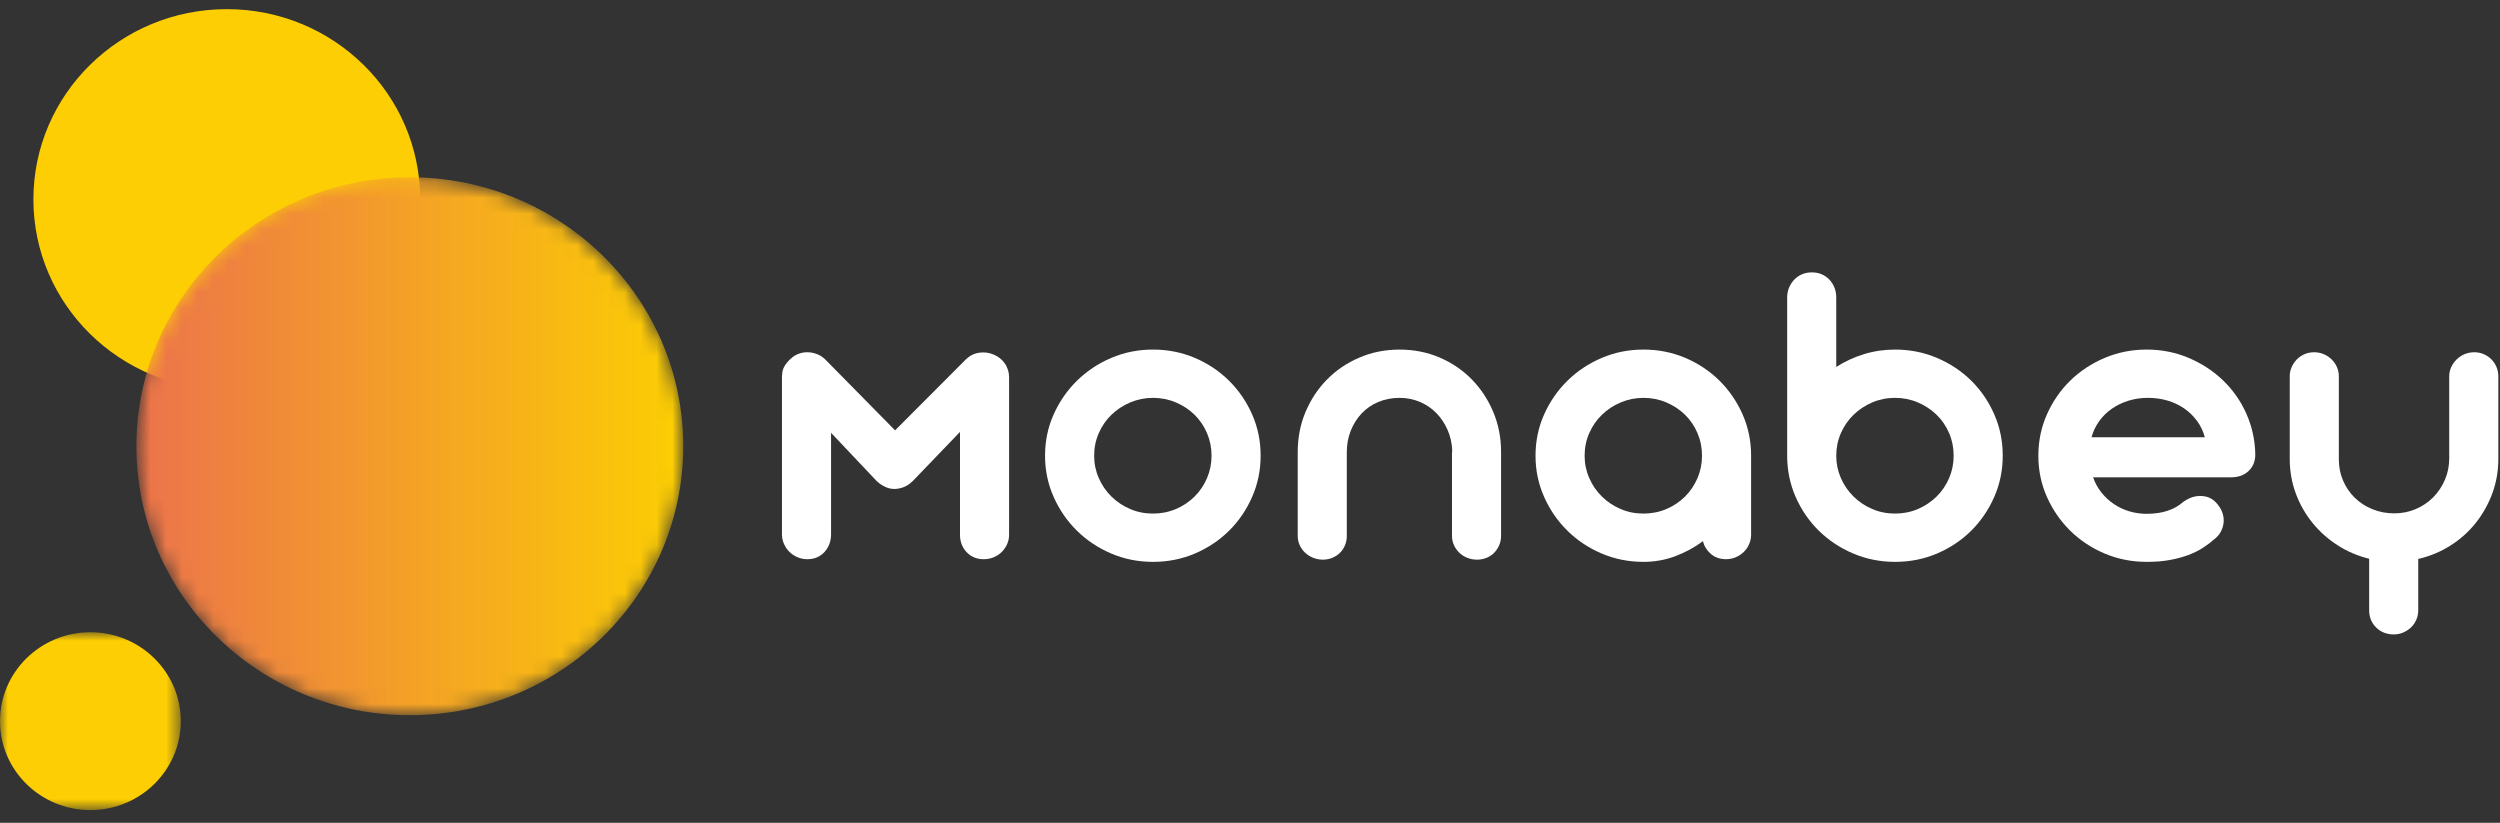
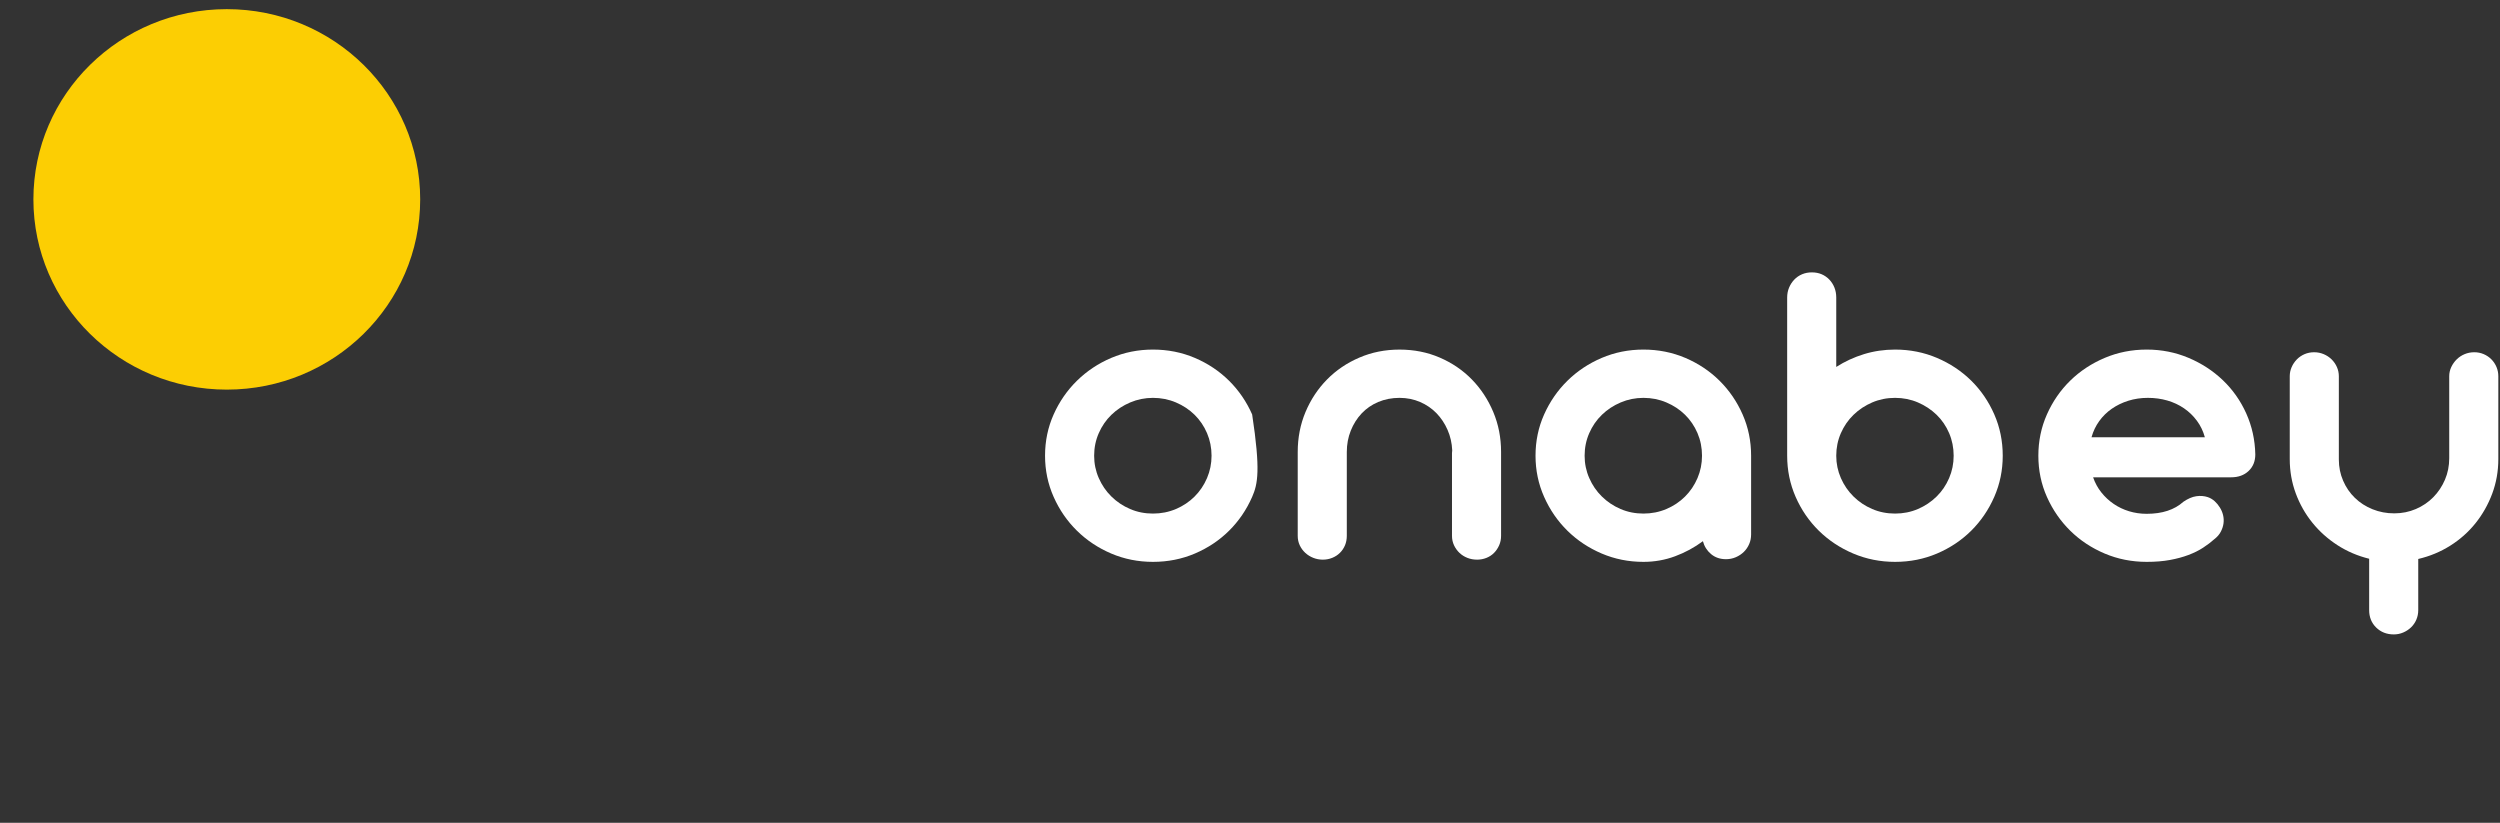
<svg xmlns="http://www.w3.org/2000/svg" width="158" height="52" viewBox="0 0 158 52" fill="none">
  <rect x="0" y="0" width="158" height="52" fill="#333333" stroke="none" />
  <path fill-rule="evenodd" clip-rule="evenodd" d="M26.556 12.601C26.556 19.241 21.084 24.624 14.334 24.624C7.584 24.624 2.111 19.241 2.111 12.601C2.111 5.961 7.584 0.578 14.334 0.578C21.084 0.578 26.556 5.961 26.556 12.601Z" fill="#FCCE03" />
  <mask id="mask0" maskUnits="userSpaceOnUse" x="0" y="39" width="12" height="13">
-     <path d="M0 39.958H11.425V51.196H0V39.958Z" fill="white" />
-   </mask>
+     </mask>
  <g mask="url(#mask0)">
    <path fill-rule="evenodd" clip-rule="evenodd" d="M11.425 45.577C11.425 48.68 8.867 51.197 5.712 51.197C2.557 51.197 -0 48.68 -0 45.577C-0 42.474 2.557 39.958 5.712 39.958C8.867 39.958 11.425 42.474 11.425 45.577Z" fill="#FCCE03" />
  </g>
  <mask id="mask1" maskUnits="userSpaceOnUse" x="8" y="11" width="36" height="35">
-     <path d="M8.621 28.202C8.621 37.59 16.357 45.2 25.9 45.2C35.444 45.2 43.181 37.59 43.181 28.202C43.181 18.814 35.444 11.204 25.9 11.204C16.357 11.204 8.621 18.814 8.621 28.202Z" fill="white" />
-   </mask>
+     </mask>
  <g mask="url(#mask1)">
    <path fill-rule="evenodd" clip-rule="evenodd" d="M8.621 28.202C8.621 37.59 16.357 45.2 25.9 45.2C35.444 45.2 43.181 37.59 43.181 28.202C43.181 18.814 35.444 11.204 25.9 11.204C16.357 11.204 8.621 18.814 8.621 28.202Z" fill="url(#paint0_linear)" />
  </g>
-   <path fill-rule="evenodd" clip-rule="evenodd" d="M52.523 27.354V33.767C52.523 34.207 52.385 34.58 52.108 34.885C51.831 35.19 51.47 35.342 51.021 35.342C50.802 35.342 50.595 35.299 50.399 35.215C50.204 35.131 50.035 35.019 49.892 34.877C49.749 34.737 49.635 34.57 49.549 34.378C49.463 34.187 49.42 33.982 49.42 33.767V23.852V23.761C49.42 23.728 49.425 23.697 49.434 23.669C49.434 23.387 49.558 23.111 49.806 22.84C49.864 22.774 49.925 22.712 49.992 22.656C50.145 22.515 50.316 22.413 50.507 22.347C50.697 22.281 50.891 22.253 51.086 22.262C51.281 22.272 51.472 22.314 51.657 22.389C51.844 22.465 52.013 22.577 52.166 22.727L56.569 27.199L61.029 22.727C61.277 22.483 61.563 22.337 61.887 22.291C62.211 22.244 62.521 22.286 62.816 22.417C63.159 22.567 63.416 22.797 63.589 23.106C63.607 23.153 63.626 23.198 63.646 23.24C63.664 23.282 63.683 23.327 63.703 23.373C63.75 23.533 63.774 23.683 63.774 23.823V33.794C63.774 34.01 63.731 34.212 63.646 34.399C63.56 34.587 63.445 34.75 63.303 34.891C63.159 35.032 62.99 35.143 62.795 35.222C62.599 35.302 62.392 35.342 62.173 35.342C61.735 35.342 61.375 35.194 61.093 34.899C60.812 34.603 60.672 34.236 60.672 33.794V27.297L57.684 30.405C57.427 30.659 57.131 30.816 56.797 30.876C56.464 30.938 56.154 30.888 55.868 30.729C55.706 30.654 55.544 30.537 55.382 30.377L52.523 27.354Z" fill="white" />
-   <path fill-rule="evenodd" clip-rule="evenodd" d="M69.15 28.802C69.15 29.299 69.247 29.77 69.443 30.215C69.638 30.661 69.905 31.05 70.243 31.382C70.582 31.715 70.975 31.978 71.423 32.17C71.871 32.362 72.352 32.458 72.867 32.458C73.382 32.458 73.865 32.362 74.318 32.17C74.77 31.978 75.163 31.715 75.497 31.382C75.831 31.05 76.093 30.661 76.284 30.215C76.474 29.77 76.57 29.299 76.57 28.802C76.57 28.296 76.474 27.82 76.284 27.374C76.093 26.929 75.831 26.542 75.497 26.214C75.163 25.886 74.77 25.626 74.318 25.434C73.865 25.242 73.382 25.145 72.867 25.145C72.361 25.145 71.882 25.242 71.43 25.434C70.977 25.626 70.582 25.886 70.243 26.214C69.905 26.542 69.638 26.929 69.443 27.374C69.247 27.82 69.15 28.296 69.15 28.802ZM66.047 28.802C66.047 27.874 66.228 27.005 66.59 26.193C66.952 25.383 67.443 24.672 68.063 24.063C68.683 23.454 69.404 22.973 70.228 22.621C71.053 22.27 71.933 22.093 72.867 22.093C73.81 22.093 74.694 22.27 75.518 22.621C76.343 22.973 77.062 23.454 77.677 24.063C78.292 24.672 78.778 25.383 79.136 26.193C79.493 27.005 79.672 27.874 79.672 28.802C79.672 29.721 79.493 30.588 79.136 31.404C78.778 32.22 78.292 32.932 77.677 33.542C77.062 34.151 76.343 34.631 75.518 34.983C74.694 35.334 73.81 35.51 72.867 35.51C71.933 35.51 71.053 35.334 70.228 34.983C69.404 34.631 68.683 34.151 68.063 33.542C67.443 32.932 66.952 32.22 66.59 31.404C66.228 30.588 66.047 29.721 66.047 28.802Z" fill="white" />
+   <path fill-rule="evenodd" clip-rule="evenodd" d="M69.15 28.802C69.15 29.299 69.247 29.77 69.443 30.215C69.638 30.661 69.905 31.05 70.243 31.382C70.582 31.715 70.975 31.978 71.423 32.17C71.871 32.362 72.352 32.458 72.867 32.458C73.382 32.458 73.865 32.362 74.318 32.17C74.77 31.978 75.163 31.715 75.497 31.382C75.831 31.05 76.093 30.661 76.284 30.215C76.474 29.77 76.57 29.299 76.57 28.802C76.57 28.296 76.474 27.82 76.284 27.374C76.093 26.929 75.831 26.542 75.497 26.214C75.163 25.886 74.77 25.626 74.318 25.434C73.865 25.242 73.382 25.145 72.867 25.145C72.361 25.145 71.882 25.242 71.43 25.434C70.977 25.626 70.582 25.886 70.243 26.214C69.905 26.542 69.638 26.929 69.443 27.374C69.247 27.82 69.15 28.296 69.15 28.802ZM66.047 28.802C66.047 27.874 66.228 27.005 66.59 26.193C66.952 25.383 67.443 24.672 68.063 24.063C68.683 23.454 69.404 22.973 70.228 22.621C71.053 22.27 71.933 22.093 72.867 22.093C73.81 22.093 74.694 22.27 75.518 22.621C76.343 22.973 77.062 23.454 77.677 24.063C78.292 24.672 78.778 25.383 79.136 26.193C79.672 29.721 79.493 30.588 79.136 31.404C78.778 32.22 78.292 32.932 77.677 33.542C77.062 34.151 76.343 34.631 75.518 34.983C74.694 35.334 73.81 35.51 72.867 35.51C71.933 35.51 71.053 35.334 70.228 34.983C69.404 34.631 68.683 34.151 68.063 33.542C67.443 32.932 66.952 32.22 66.59 31.404C66.228 30.588 66.047 29.721 66.047 28.802Z" fill="white" />
  <path fill-rule="evenodd" clip-rule="evenodd" d="M94.868 33.865C94.868 34.081 94.828 34.279 94.747 34.463C94.666 34.645 94.559 34.805 94.425 34.941C94.292 35.077 94.132 35.182 93.946 35.257C93.76 35.332 93.562 35.37 93.353 35.37C93.133 35.37 92.928 35.332 92.738 35.257C92.548 35.182 92.381 35.077 92.238 34.941C92.095 34.805 91.98 34.645 91.895 34.463C91.809 34.279 91.766 34.081 91.766 33.865V28.633C91.766 28.558 91.771 28.502 91.78 28.464C91.761 28.005 91.664 27.574 91.487 27.171C91.311 26.767 91.077 26.416 90.787 26.116C90.496 25.816 90.151 25.579 89.75 25.405C89.35 25.233 88.915 25.145 88.449 25.145C87.963 25.145 87.515 25.233 87.105 25.405C86.695 25.579 86.345 25.821 86.054 26.13C85.764 26.439 85.535 26.803 85.368 27.22C85.201 27.637 85.118 28.085 85.118 28.563V33.865C85.118 34.081 85.08 34.279 85.004 34.463C84.927 34.645 84.82 34.805 84.682 34.941C84.544 35.077 84.382 35.182 84.195 35.257C84.01 35.332 83.812 35.37 83.602 35.37C83.392 35.37 83.192 35.332 83.002 35.257C82.812 35.182 82.642 35.077 82.494 34.941C82.347 34.805 82.23 34.645 82.144 34.463C82.058 34.279 82.016 34.081 82.016 33.865V28.633V28.577V28.563C82.016 27.663 82.18 26.822 82.508 26.039C82.838 25.256 83.29 24.572 83.867 23.985C84.443 23.399 85.125 22.937 85.912 22.6C86.698 22.262 87.543 22.094 88.449 22.094C89.364 22.094 90.212 22.262 90.994 22.6C91.775 22.937 92.453 23.399 93.024 23.985C93.596 24.572 94.047 25.256 94.375 26.039C94.704 26.822 94.868 27.663 94.868 28.563V28.577V28.633V33.865Z" fill="white" />
  <path fill-rule="evenodd" clip-rule="evenodd" d="M100.148 28.802C100.148 29.299 100.245 29.77 100.441 30.215C100.636 30.661 100.902 31.05 101.241 31.382C101.58 31.715 101.972 31.978 102.421 32.17C102.869 32.362 103.35 32.458 103.865 32.458C104.379 32.458 104.863 32.362 105.316 32.17C105.768 31.978 106.162 31.715 106.495 31.382C106.829 31.05 107.091 30.661 107.282 30.215C107.472 29.77 107.567 29.299 107.567 28.802C107.567 28.296 107.472 27.82 107.282 27.374C107.091 26.929 106.829 26.542 106.495 26.214C106.162 25.886 105.768 25.626 105.316 25.434C104.863 25.242 104.379 25.145 103.865 25.145C103.359 25.145 102.88 25.242 102.428 25.434C101.974 25.626 101.58 25.886 101.241 26.214C100.902 26.542 100.636 26.929 100.441 27.374C100.245 27.82 100.148 28.296 100.148 28.802ZM97.045 28.802C97.045 27.874 97.226 27.005 97.589 26.193C97.951 25.383 98.441 24.672 99.061 24.063C99.68 23.454 100.403 22.973 101.227 22.621C102.051 22.27 102.93 22.093 103.865 22.093C104.808 22.093 105.692 22.27 106.517 22.621C107.341 22.973 108.061 23.454 108.676 24.063C109.29 24.672 109.777 25.383 110.133 26.193C110.491 27.005 110.67 27.874 110.67 28.802V33.781C110.67 33.996 110.63 34.198 110.548 34.385C110.467 34.573 110.355 34.737 110.213 34.877C110.07 35.018 109.9 35.13 109.705 35.215C109.509 35.3 109.302 35.341 109.083 35.341C108.711 35.341 108.397 35.234 108.139 35.018C107.882 34.802 107.711 34.531 107.624 34.203C107.082 34.606 106.493 34.924 105.859 35.158C105.225 35.393 104.561 35.51 103.865 35.51C102.93 35.51 102.051 35.334 101.227 34.983C100.403 34.631 99.68 34.151 99.061 33.542C98.441 32.932 97.951 32.22 97.589 31.404C97.226 30.588 97.045 29.721 97.045 28.802Z" fill="white" />
  <path fill-rule="evenodd" clip-rule="evenodd" d="M116.051 28.802C116.051 29.299 116.149 29.77 116.344 30.215C116.539 30.661 116.807 31.05 117.145 31.382C117.483 31.715 117.876 31.978 118.324 32.17C118.772 32.362 119.253 32.458 119.768 32.458C120.283 32.458 120.764 32.362 121.212 32.17C121.66 31.978 122.053 31.715 122.392 31.382C122.73 31.05 122.994 30.661 123.185 30.215C123.376 29.77 123.471 29.299 123.471 28.802C123.471 28.296 123.376 27.82 123.185 27.374C122.994 26.929 122.73 26.542 122.392 26.214C122.053 25.886 121.66 25.626 121.212 25.434C120.764 25.242 120.283 25.145 119.768 25.145C119.253 25.145 118.772 25.242 118.324 25.434C117.876 25.626 117.483 25.886 117.145 26.214C116.807 26.542 116.539 26.929 116.344 27.374C116.149 27.82 116.051 28.296 116.051 28.802ZM112.949 28.788V18.803C112.949 18.578 112.989 18.369 113.07 18.177C113.151 17.985 113.261 17.816 113.399 17.671C113.537 17.526 113.702 17.413 113.892 17.333C114.082 17.253 114.287 17.214 114.507 17.214C114.736 17.214 114.943 17.253 115.129 17.333C115.315 17.413 115.476 17.526 115.615 17.671C115.753 17.816 115.86 17.985 115.937 18.177C116.013 18.369 116.051 18.578 116.051 18.803V23.191C116.594 22.844 117.178 22.574 117.802 22.382C118.426 22.19 119.082 22.093 119.768 22.093C120.712 22.093 121.595 22.27 122.42 22.621C123.245 22.973 123.964 23.451 124.58 24.056C125.193 24.66 125.68 25.371 126.037 26.186C126.395 27.002 126.573 27.874 126.573 28.802C126.573 29.721 126.395 30.588 126.037 31.404C125.68 32.22 125.193 32.932 124.58 33.542C123.964 34.151 123.245 34.631 122.42 34.983C121.595 35.334 120.712 35.51 119.768 35.51C118.834 35.51 117.952 35.334 117.123 34.983C116.294 34.631 115.57 34.151 114.95 33.542C114.33 32.932 113.842 32.22 113.484 31.404C113.127 30.588 112.949 29.721 112.949 28.802V28.788Z" fill="white" />
  <path fill-rule="evenodd" clip-rule="evenodd" d="M139.347 27.635C139.241 27.25 139.075 26.904 138.846 26.594C138.618 26.285 138.346 26.022 138.031 25.806C137.717 25.591 137.367 25.427 136.981 25.314C136.594 25.202 136.182 25.145 135.744 25.145C135.305 25.145 134.893 25.207 134.507 25.328C134.121 25.45 133.773 25.619 133.463 25.835C133.153 26.05 132.889 26.311 132.67 26.615C132.451 26.92 132.288 27.26 132.184 27.635H139.347ZM132.284 30.166C132.408 30.523 132.581 30.841 132.806 31.122C133.029 31.404 133.289 31.645 133.585 31.847C133.88 32.049 134.204 32.203 134.557 32.311C134.91 32.418 135.281 32.473 135.672 32.473C136.653 32.473 137.426 32.22 137.988 31.713C138.275 31.517 138.546 31.399 138.803 31.362C139.06 31.324 139.304 31.343 139.532 31.418C139.695 31.474 139.84 31.561 139.969 31.678C140.097 31.796 140.204 31.924 140.29 32.065C140.386 32.215 140.455 32.377 140.497 32.55C140.54 32.724 140.549 32.899 140.526 33.077C140.502 33.256 140.445 33.431 140.354 33.605C140.264 33.779 140.128 33.935 139.947 34.075C139.737 34.263 139.499 34.444 139.232 34.617C138.965 34.791 138.658 34.943 138.31 35.074C137.962 35.206 137.572 35.311 137.137 35.391C136.703 35.471 136.215 35.51 135.672 35.51C134.729 35.51 133.842 35.334 133.013 34.983C132.184 34.631 131.459 34.151 130.84 33.542C130.221 32.932 129.73 32.222 129.368 31.411C129.005 30.6 128.824 29.73 128.824 28.802C128.824 27.874 129.005 27.002 129.368 26.186C129.73 25.371 130.221 24.661 130.84 24.056C131.459 23.451 132.184 22.973 133.013 22.621C133.842 22.27 134.729 22.093 135.672 22.093C136.606 22.093 137.485 22.267 138.31 22.614C139.134 22.961 139.859 23.432 140.483 24.027C141.107 24.623 141.601 25.324 141.963 26.13C142.325 26.936 142.516 27.799 142.535 28.718C142.535 29.149 142.394 29.498 142.113 29.765C141.831 30.032 141.463 30.166 141.005 30.166H132.284Z" fill="white" />
  <path fill-rule="evenodd" clip-rule="evenodd" d="M147.815 29.041C147.815 29.519 147.905 29.967 148.087 30.384C148.267 30.802 148.515 31.162 148.83 31.467C149.144 31.772 149.516 32.011 149.944 32.184C150.373 32.358 150.831 32.444 151.317 32.444C151.803 32.444 152.259 32.353 152.683 32.17C153.107 31.988 153.474 31.739 153.783 31.425C154.093 31.111 154.338 30.743 154.52 30.321C154.701 29.899 154.791 29.444 154.791 28.957V28.929V23.781C154.791 23.575 154.834 23.381 154.92 23.198C155.006 23.015 155.12 22.854 155.263 22.713C155.406 22.572 155.572 22.462 155.763 22.382C155.954 22.302 156.159 22.262 156.378 22.262C156.588 22.262 156.785 22.302 156.972 22.382C157.157 22.462 157.32 22.572 157.458 22.713C157.596 22.854 157.703 23.015 157.78 23.198C157.856 23.381 157.894 23.575 157.894 23.781V28.943V28.957V29.013C157.894 29.782 157.765 30.511 157.508 31.2C157.25 31.889 156.898 32.512 156.45 33.07C156.002 33.628 155.468 34.102 154.849 34.491C154.229 34.88 153.557 35.158 152.833 35.327V38.562C152.833 38.778 152.792 38.979 152.711 39.167C152.63 39.354 152.518 39.516 152.375 39.652C152.232 39.788 152.068 39.896 151.882 39.975C151.696 40.055 151.498 40.095 151.289 40.095C150.841 40.095 150.469 39.949 150.173 39.659C149.878 39.368 149.731 39.002 149.731 38.562V35.313C149.006 35.135 148.339 34.849 147.729 34.456C147.119 34.062 146.589 33.589 146.142 33.035C145.694 32.482 145.344 31.863 145.091 31.179C144.838 30.495 144.712 29.773 144.712 29.013V23.781C144.712 23.575 144.753 23.381 144.834 23.198C144.915 23.015 145.024 22.854 145.162 22.713C145.301 22.572 145.463 22.462 145.648 22.382C145.835 22.302 146.037 22.262 146.256 22.262C146.465 22.262 146.666 22.302 146.857 22.382C147.047 22.462 147.214 22.572 147.358 22.713C147.5 22.854 147.612 23.015 147.693 23.198C147.774 23.381 147.815 23.575 147.815 23.781V29.041Z" fill="white" />
  <defs>
    <linearGradient id="paint0_linear" x1="43.181" y1="28.202" x2="8.621" y2="28.202" gradientUnits="userSpaceOnUse">
      <stop stop-color="#FCCE03" />
      <stop offset="1" stop-color="#EC734B" />
    </linearGradient>
  </defs>
</svg>